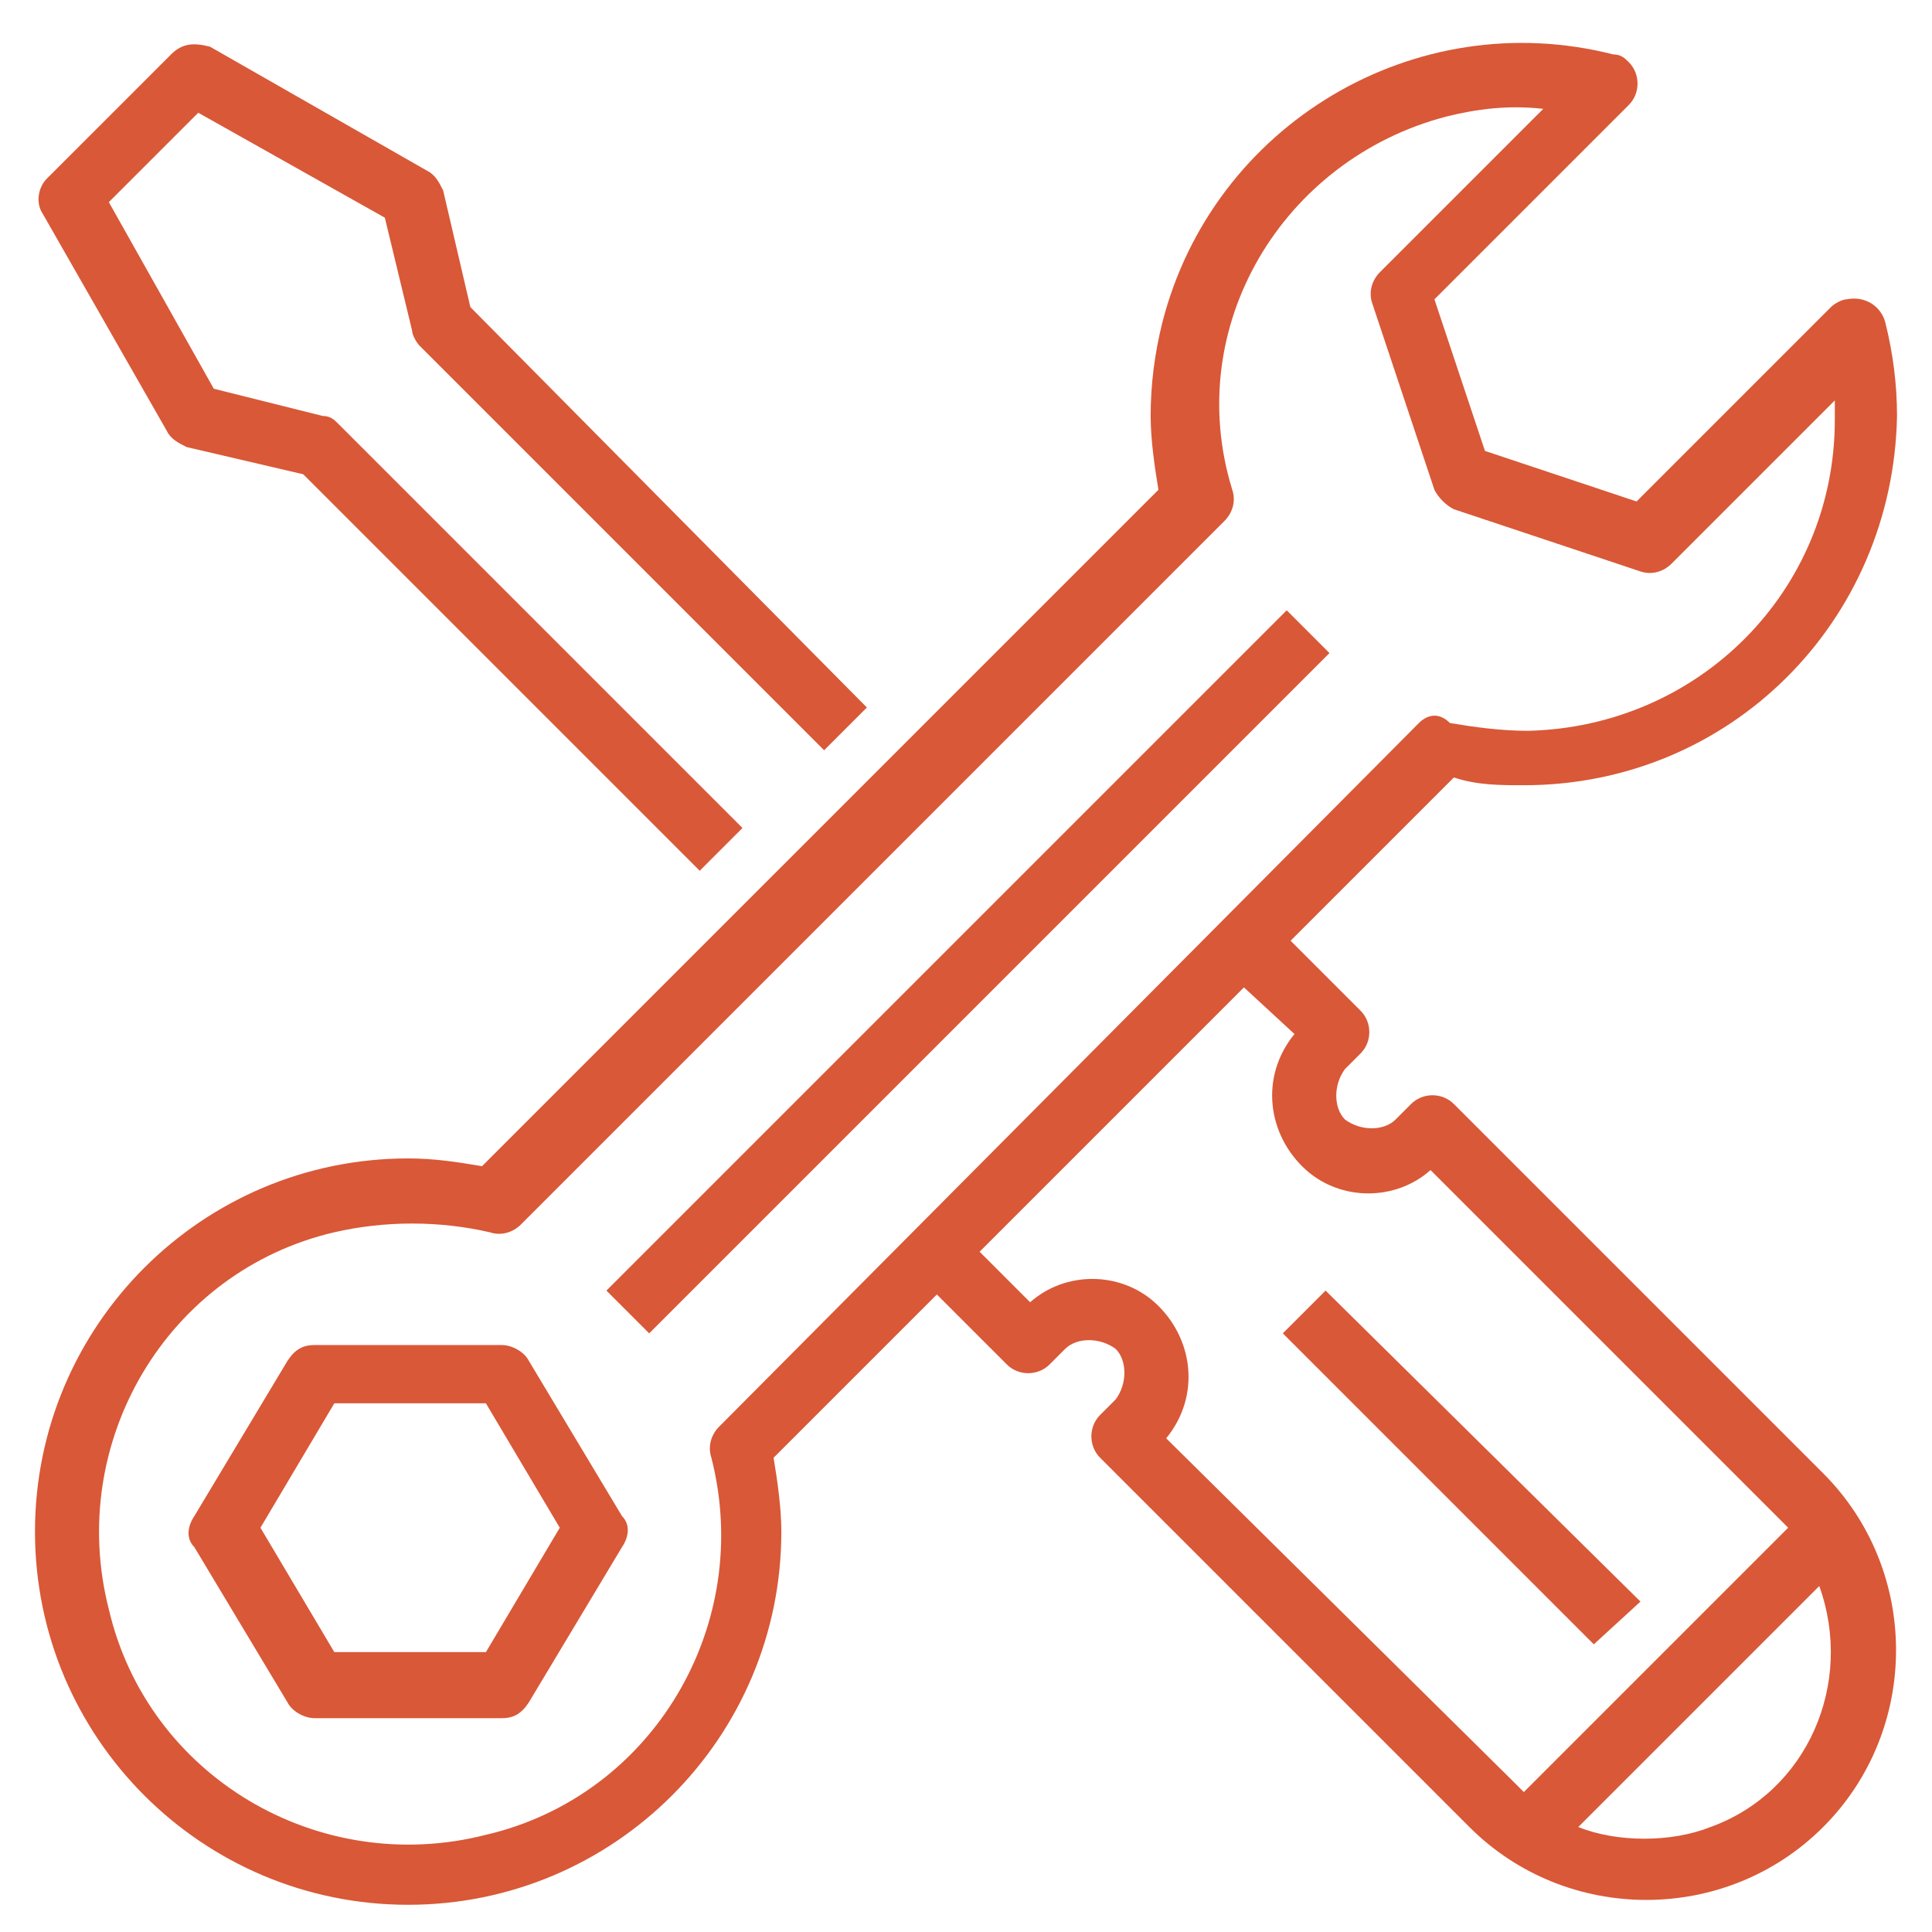
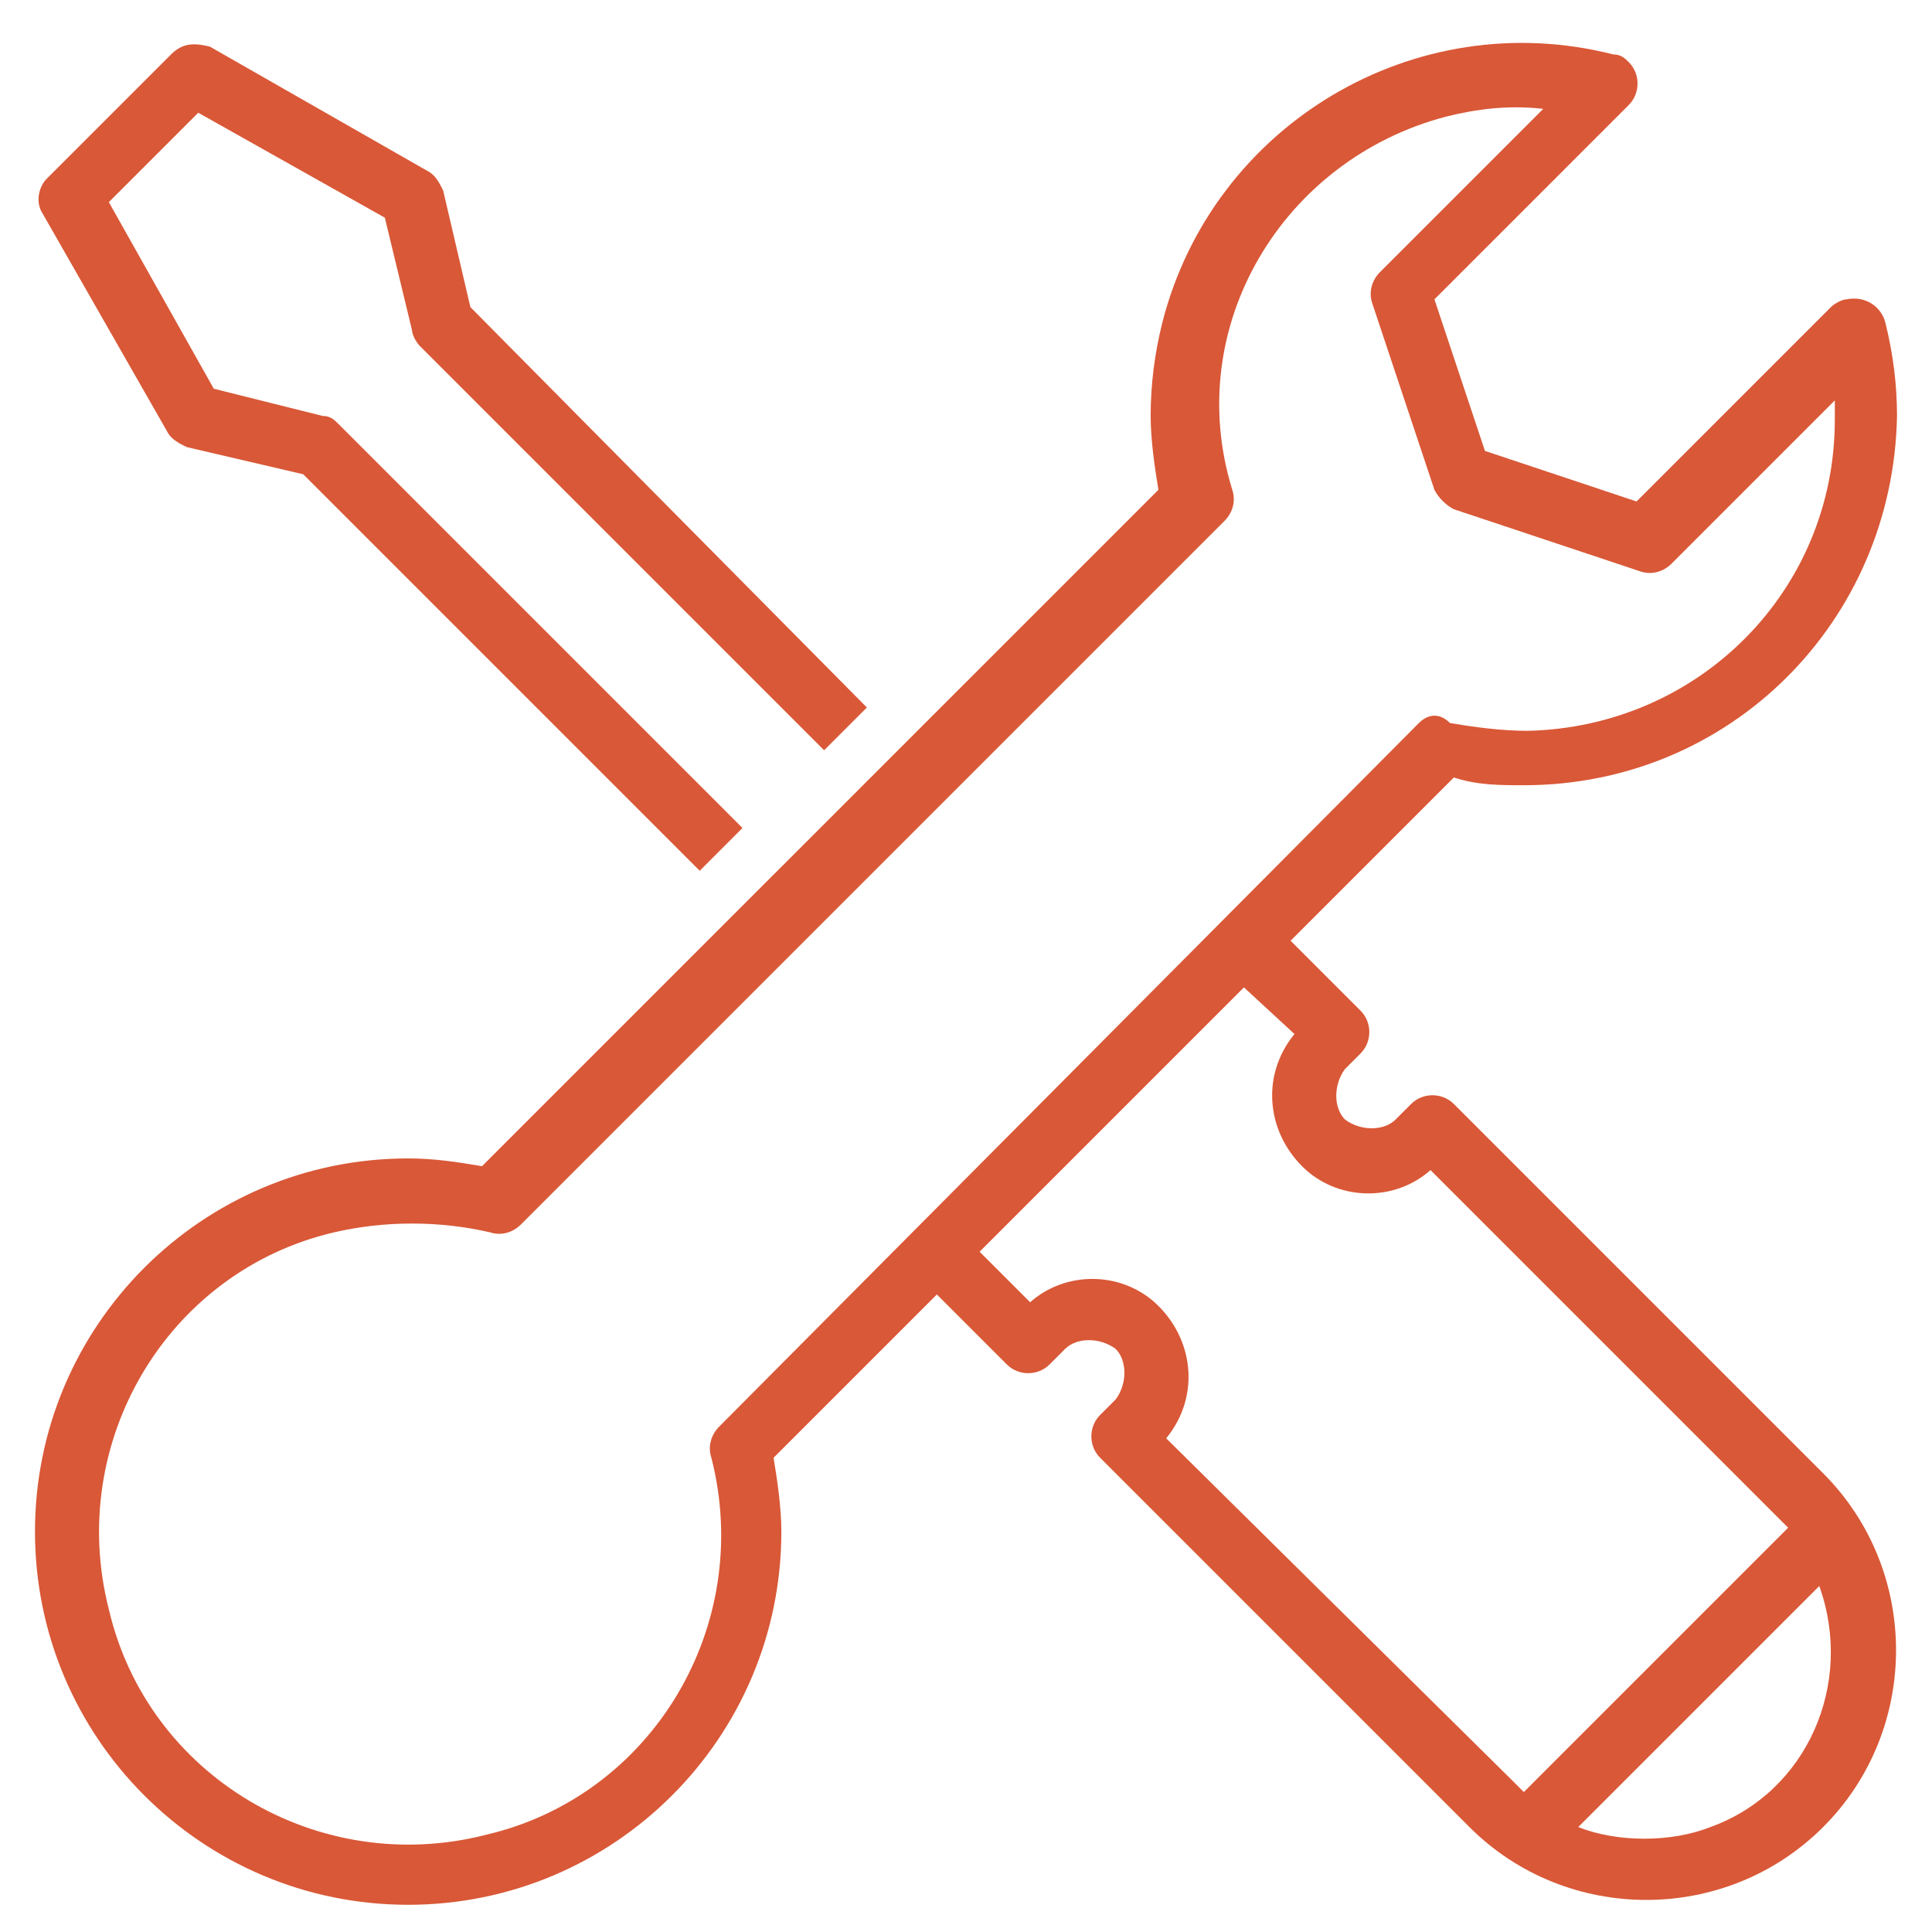
<svg xmlns="http://www.w3.org/2000/svg" version="1.1" id="Layer_3" x="0px" y="0px" viewBox="0 0 49.7 49.7" style="enable-background:new 0 0 49.7 49.7;" xml:space="preserve">
  <style type="text/css">
	.st0{fill:#D95837;}
</style>
  <path class="st0" d="M1.1,5.5l3.2,5.6c0.1,0.2,0.3,0.3,0.5,0.4l3,0.7l10.2,10.2l1.1-1.1L8.7,10.9c-0.1-0.1-0.2-0.2-0.4-0.2L5.5,10  L2.8,5.2l2.3-2.3l4.8,2.7l0.7,2.9c0,0.1,0.1,0.3,0.2,0.4l10.4,10.4l1.1-1.1L12.1,7.9l-0.7-3c-0.1-0.2-0.2-0.4-0.4-0.5L5.4,1.2  C5,1.1,4.7,1.1,4.4,1.4L1.2,4.6C1,4.8,0.9,5.2,1.1,5.5z" />
-   <path class="st0" d="M34.2,16.8L16.7,34.3l-1.1-1.1l17.5-17.5L34.2,16.8z" />
-   <path class="st0" d="M13.6,35c-0.1-0.2-0.4-0.4-0.7-0.4H8.1c-0.3,0-0.5,0.1-0.7,0.4l-2.4,4c-0.2,0.3-0.2,0.6,0,0.8l2.4,4  c0.1,0.2,0.4,0.4,0.7,0.4h4.8c0.3,0,0.5-0.1,0.7-0.4l2.4-4c0.2-0.3,0.2-0.6,0-0.8L13.6,35z M12.5,42.5H8.6l-1.9-3.2l1.9-3.2h3.9  l1.9,3.2L12.5,42.5z" />
  <path class="st0" d="M39.2,20.2c5.3,0,9.5-4.2,9.6-9.5c0-0.8-0.1-1.6-0.3-2.4c-0.1-0.4-0.5-0.7-1-0.6c-0.1,0-0.3,0.1-0.4,0.2l-5,5  l-3.9-1.3l-1.3-3.9l5-5c0.3-0.3,0.3-0.8,0-1.1c-0.1-0.1-0.2-0.2-0.4-0.2c-5.1-1.3-10.3,1.8-11.6,6.9c-0.2,0.8-0.3,1.6-0.3,2.4  c0,0.6,0.1,1.3,0.2,1.9L12.4,30c-0.6-0.1-1.2-0.2-1.9-0.2c-5.3,0-9.6,4.3-9.6,9.6c0,5.3,4.3,9.6,9.6,9.6c5.3,0,9.6-4.3,9.6-9.6  c0-0.6-0.1-1.3-0.2-1.9l4.2-4.2l1.8,1.8c0.3,0.3,0.8,0.3,1.1,0l0.4-0.4c0.3-0.3,0.9-0.3,1.3,0c0.3,0.3,0.3,0.9,0,1.3c0,0,0,0,0,0  l-0.4,0.4c-0.3,0.3-0.3,0.8,0,1.1l9.5,9.5c2.5,2.5,6.6,2.5,9.1,0c2.5-2.5,2.5-6.6,0-9.1c0,0,0,0,0,0l-9.5-9.5  c-0.3-0.3-0.8-0.3-1.1,0l-0.4,0.4c-0.3,0.3-0.9,0.3-1.3,0c-0.3-0.3-0.3-0.9,0-1.3c0,0,0,0,0,0l0.4-0.4c0.3-0.3,0.3-0.8,0-1.1  l-1.8-1.8l4.2-4.2C38,20.2,38.6,20.2,39.2,20.2z M42.3,47.3c-0.6,0-1.2-0.1-1.7-0.3l6.2-6.2c0.9,2.5-0.3,5.3-2.8,6.2  C43.5,47.2,42.9,47.3,42.3,47.3z M33.3,26.6c-0.9,1.1-0.7,2.6,0.3,3.5c0.9,0.8,2.3,0.8,3.2,0l8.9,8.9c0.1,0.1,0.2,0.2,0.3,0.3  l-6.8,6.8c-0.1-0.1-0.2-0.2-0.3-0.3L30,37c0.9-1.1,0.7-2.6-0.3-3.5c-0.9-0.8-2.3-0.8-3.2,0l-1.3-1.3l6.8-6.8L33.3,26.6z M36.5,18.6  L18.5,36.7c-0.2,0.2-0.3,0.5-0.2,0.8c1.1,4.3-1.5,8.7-5.8,9.7c-4.3,1.1-8.7-1.5-9.7-5.8c-1.1-4.3,1.5-8.7,5.8-9.7  c1.3-0.3,2.7-0.3,4,0c0.3,0.1,0.6,0,0.8-0.2l18.1-18.1c0.2-0.2,0.3-0.5,0.2-0.8C30.4,8.4,33,4.1,37.2,3c0.8-0.2,1.6-0.3,2.5-0.2  l-4.2,4.2c-0.2,0.2-0.3,0.5-0.2,0.8l1.6,4.8c0.1,0.2,0.3,0.4,0.5,0.5l4.8,1.6c0.3,0.1,0.6,0,0.8-0.2l4.2-4.2c0,0.2,0,0.3,0,0.5  c0,4.4-3.5,7.9-7.9,8c-0.7,0-1.4-0.1-2-0.2C37,18.3,36.7,18.4,36.5,18.6L36.5,18.6L36.5,18.6z" />
-   <path class="st0" d="M42.2,41.2L41,42.3l-8-8l1.1-1.1L42.2,41.2z" />
</svg>